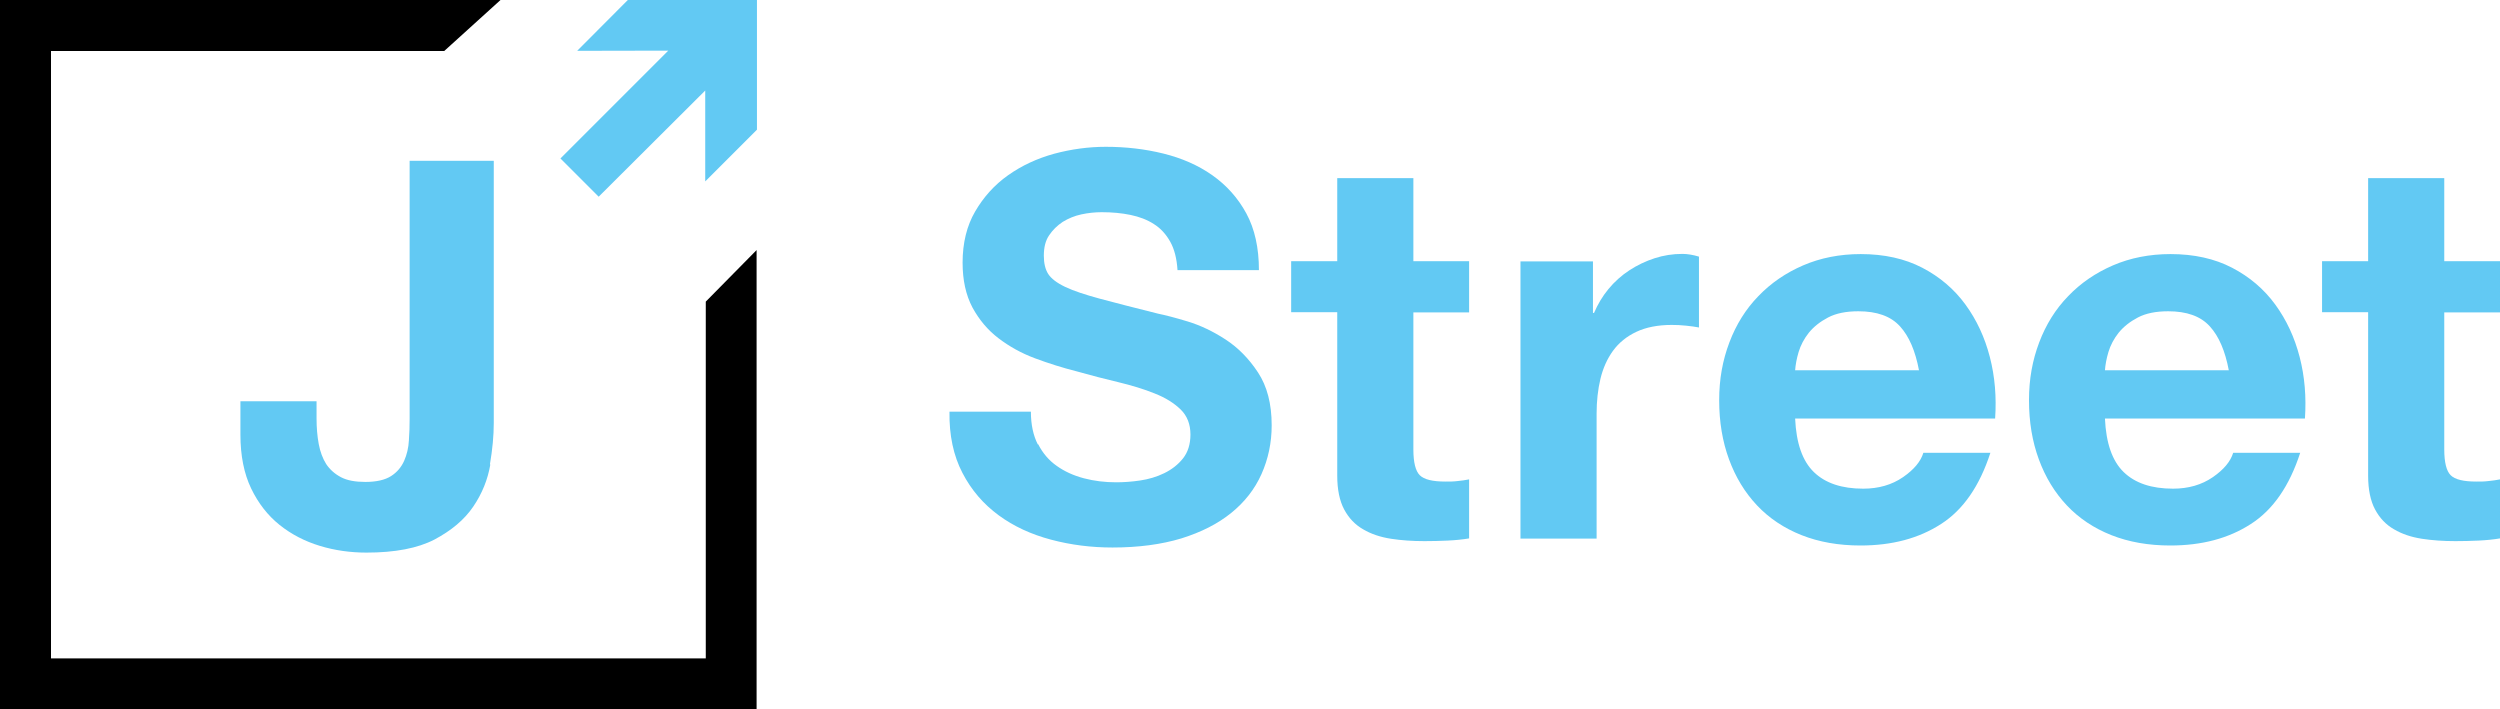
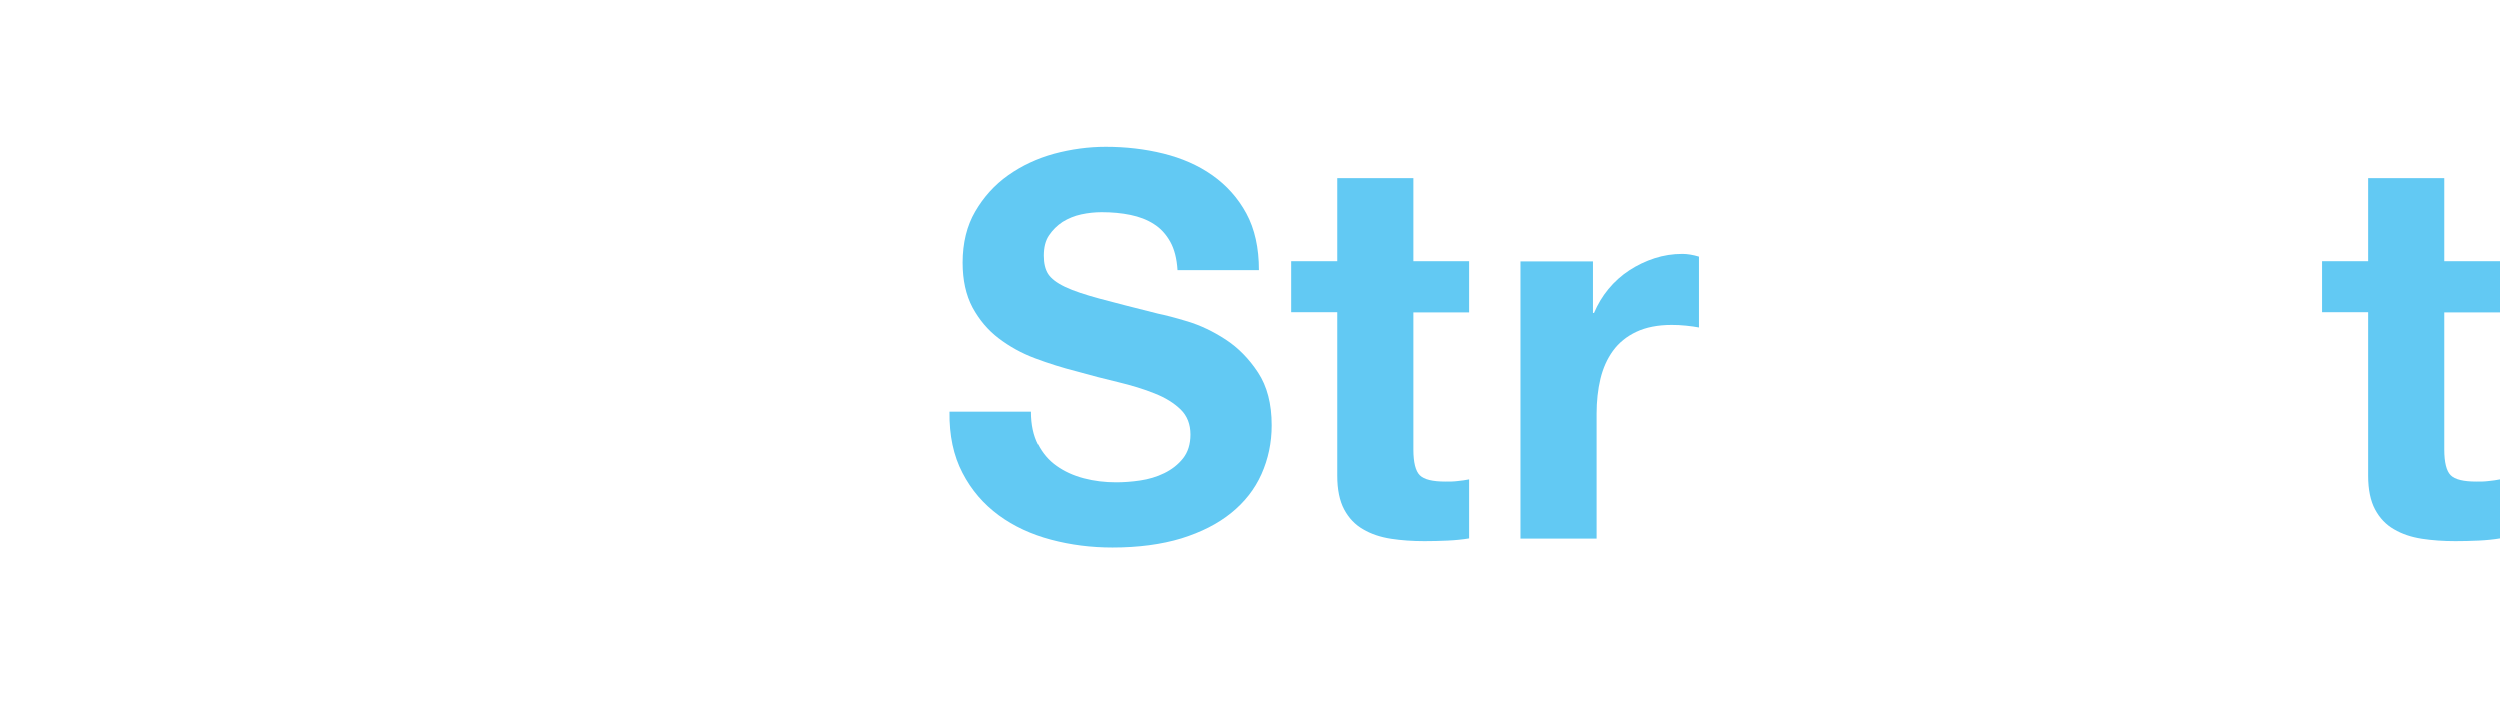
<svg xmlns="http://www.w3.org/2000/svg" id="Layer_1" viewBox="0 0 137.26 38.94">
  <defs>
    <style>.cls-1{fill:#000;}.cls-1,.cls-2{stroke-width:0px;}.cls-2{fill:#62c9f3;}</style>
  </defs>
  <path class="cls-2" d="M57,24.39c.25.49.59.89,1.02,1.19.42.3.92.53,1.49.68.57.15,1.16.22,1.77.22.41,0,.85-.03,1.32-.1s.91-.2,1.32-.4.76-.47,1.03-.81c.27-.34.41-.78.41-1.31,0-.57-.18-1.03-.54-1.38-.36-.35-.84-.65-1.43-.88-.59-.24-1.26-.44-2-.62-.75-.18-1.5-.37-2.27-.59-.79-.2-1.55-.44-2.3-.72-.75-.28-1.41-.65-2-1.1-.59-.45-1.06-1.01-1.43-1.69-.36-.68-.54-1.5-.54-2.46,0-1.08.23-2.02.69-2.81s1.06-1.46,1.81-1.99c.75-.53,1.59-.92,2.53-1.18.94-.25,1.88-.38,2.83-.38,1.1,0,2.15.12,3.16.37s1.91.64,2.69,1.19c.78.55,1.41,1.25,1.87,2.1s.69,1.89.69,3.11h-4.47c-.04-.63-.17-1.15-.4-1.56s-.53-.74-.9-.97c-.37-.24-.8-.4-1.28-.5-.48-.1-1.01-.15-1.58-.15-.37,0-.75.04-1.12.12s-.71.22-1.02.41c-.3.2-.55.44-.75.74-.2.29-.29.67-.29,1.12,0,.41.08.75.24,1,.16.25.47.49.93.71s1.1.43,1.91.65c.81.22,1.88.49,3.19.82.39.08.94.22,1.63.43s1.39.54,2.08.99,1.28,1.05,1.78,1.81c.5.76.75,1.72.75,2.9,0,.96-.19,1.85-.56,2.68s-.93,1.54-1.66,2.13c-.74.6-1.65,1.06-2.74,1.4-1.09.33-2.35.5-3.78.5-1.16,0-2.28-.14-3.37-.43s-2.05-.73-2.88-1.34-1.5-1.38-1.99-2.33c-.49-.94-.73-2.06-.71-3.36h4.47c0,.71.13,1.31.38,1.8Z" />
  <path class="cls-2" d="M80.66,14.35v2.8h-3.06v7.53c0,.71.12,1.18.35,1.41.24.24.71.35,1.41.35.24,0,.46,0,.68-.03.21-.02.42-.05.62-.09v3.24c-.35.06-.75.1-1.18.12s-.85.03-1.27.03c-.65,0-1.26-.04-1.84-.13-.58-.09-1.09-.26-1.53-.52-.44-.25-.79-.62-1.04-1.09-.25-.47-.38-1.09-.38-1.85v-8.98h-2.53v-2.8h2.53v-4.56h4.18v4.56h3.06Z" />
  <path class="cls-2" d="M87.46,14.35v2.83h.06c.2-.47.46-.91.79-1.31.33-.4.72-.75,1.15-1.03s.89-.5,1.38-.66c.49-.16,1-.24,1.53-.24.27,0,.58.05.91.15v3.89c-.2-.04-.43-.07-.71-.1-.28-.03-.54-.04-.79-.04-.76,0-1.41.13-1.94.38-.53.25-.96.6-1.28,1.04-.32.44-.55.96-.69,1.54-.14.59-.21,1.23-.21,1.91v6.86h-4.18v-15.22h3.97Z" />
-   <path class="cls-2" d="M99.59,25.92c.63.61,1.53.91,2.71.91.84,0,1.57-.21,2.18-.63s.98-.87,1.12-1.34h3.68c-.59,1.82-1.49,3.13-2.71,3.91-1.22.79-2.69,1.18-4.42,1.18-1.2,0-2.28-.19-3.24-.57s-1.78-.93-2.44-1.63c-.67-.71-1.18-1.55-1.54-2.53-.36-.98-.54-2.06-.54-3.24s.19-2.2.56-3.18c.37-.98.9-1.83,1.59-2.54.69-.72,1.51-1.28,2.46-1.69.95-.41,2.01-.62,3.16-.62,1.29,0,2.42.25,3.38.75.96.5,1.75,1.17,2.37,2.02s1.06,1.8,1.34,2.88c.28,1.08.37,2.21.29,3.38h-10.98c.06,1.35.4,2.33,1.03,2.94ZM104.31,17.91c-.5-.55-1.26-.82-2.28-.82-.67,0-1.22.11-1.66.34s-.79.51-1.06.84c-.26.33-.45.69-.56,1.06-.11.37-.17.71-.19,1h6.8c-.2-1.06-.54-1.86-1.04-2.41Z" />
-   <path class="cls-2" d="M116.6,25.92c.63.61,1.53.91,2.71.91.84,0,1.57-.21,2.18-.63s.98-.87,1.12-1.34h3.68c-.59,1.82-1.49,3.13-2.71,3.91-1.22.79-2.69,1.18-4.42,1.18-1.2,0-2.28-.19-3.24-.57s-1.78-.93-2.44-1.63c-.67-.71-1.18-1.55-1.54-2.53-.36-.98-.54-2.06-.54-3.24s.19-2.2.56-3.18c.37-.98.9-1.83,1.59-2.54.69-.72,1.51-1.28,2.46-1.69.95-.41,2.01-.62,3.16-.62,1.29,0,2.42.25,3.38.75.96.5,1.75,1.17,2.37,2.02s1.06,1.8,1.34,2.88c.28,1.08.37,2.21.29,3.38h-10.98c.06,1.35.4,2.33,1.03,2.94ZM121.32,17.91c-.5-.55-1.26-.82-2.28-.82-.67,0-1.22.11-1.66.34-.44.23-.79.51-1.06.84-.26.33-.45.69-.56,1.06-.11.37-.17.71-.19,1h6.8c-.2-1.06-.54-1.86-1.04-2.41Z" />
  <path class="cls-2" d="M137.26,14.35v2.8h-3.06v7.53c0,.71.12,1.18.35,1.41.24.24.71.35,1.41.35.24,0,.46,0,.68-.03.21-.02.42-.05.62-.09v3.24c-.35.06-.75.1-1.18.12s-.85.03-1.27.03c-.65,0-1.26-.04-1.84-.13-.58-.09-1.09-.26-1.53-.52-.44-.25-.79-.62-1.04-1.09-.25-.47-.38-1.09-.38-1.85v-8.98h-2.53v-2.8h2.53v-4.56h4.18v4.56h3.06Z" />
-   <polygon class="cls-1" points="41.54 13.73 41.54 38.94 0 38.94 0 0 27.48 0 24.39 2.8 2.8 2.8 2.8 36.15 38.75 36.15 38.75 16.56 41.54 13.73" />
-   <path class="cls-2" d="M26.92,25.51c-.14.82-.45,1.59-.94,2.31-.49.72-1.2,1.31-2.12,1.8-.92.48-2.17.72-3.74.72-.88,0-1.74-.12-2.56-.37s-1.56-.63-2.21-1.15-1.17-1.19-1.56-2c-.39-.81-.59-1.8-.59-2.96v-1.83h4.18v.94c0,.51.04.98.12,1.41.08.43.22.8.41,1.1.2.3.47.54.81.72.34.18.79.26,1.34.26.61,0,1.08-.11,1.41-.32.33-.21.57-.5.72-.84.15-.34.24-.72.26-1.12.03-.4.04-.79.04-1.16v-14.19h4.62v14.39c0,.69-.07,1.44-.21,2.27Z" />
-   <polygon class="cls-2" points="34.47 0 31.69 2.79 36.69 2.78 30.77 8.7 32.87 10.8 38.72 4.97 38.72 9.96 41.56 7.12 41.56 0 34.47 0" />
</svg>